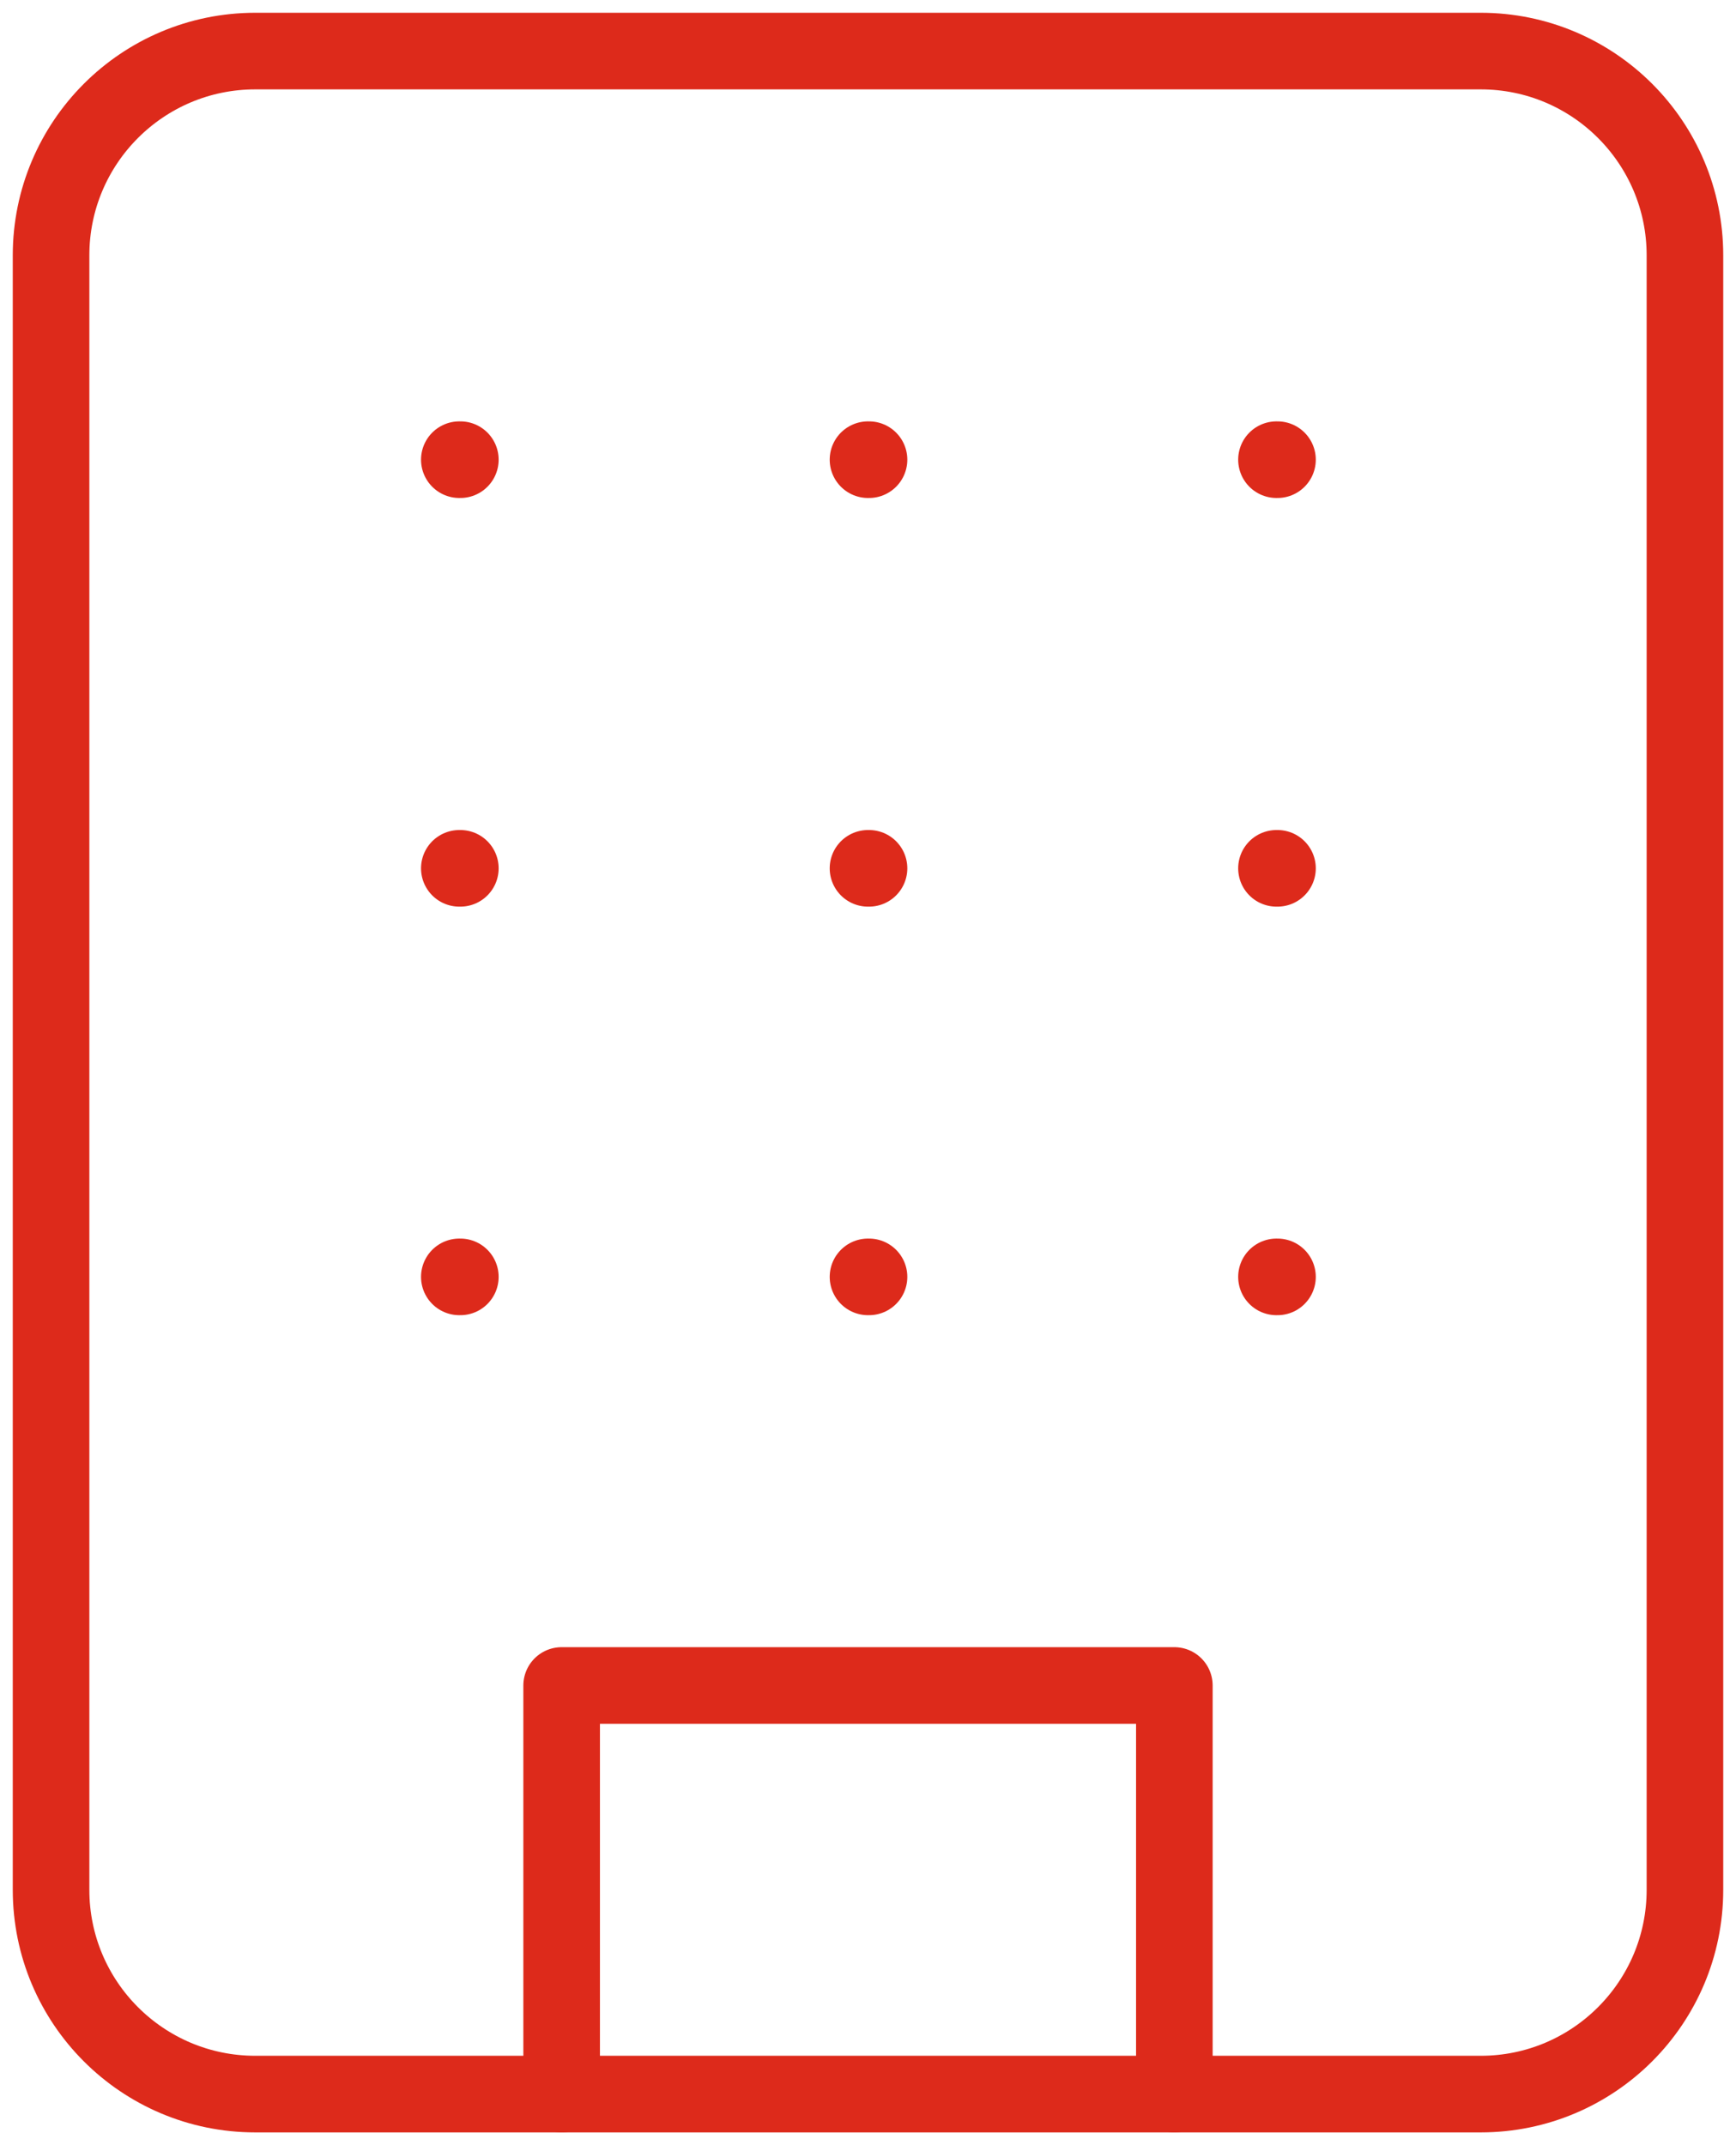
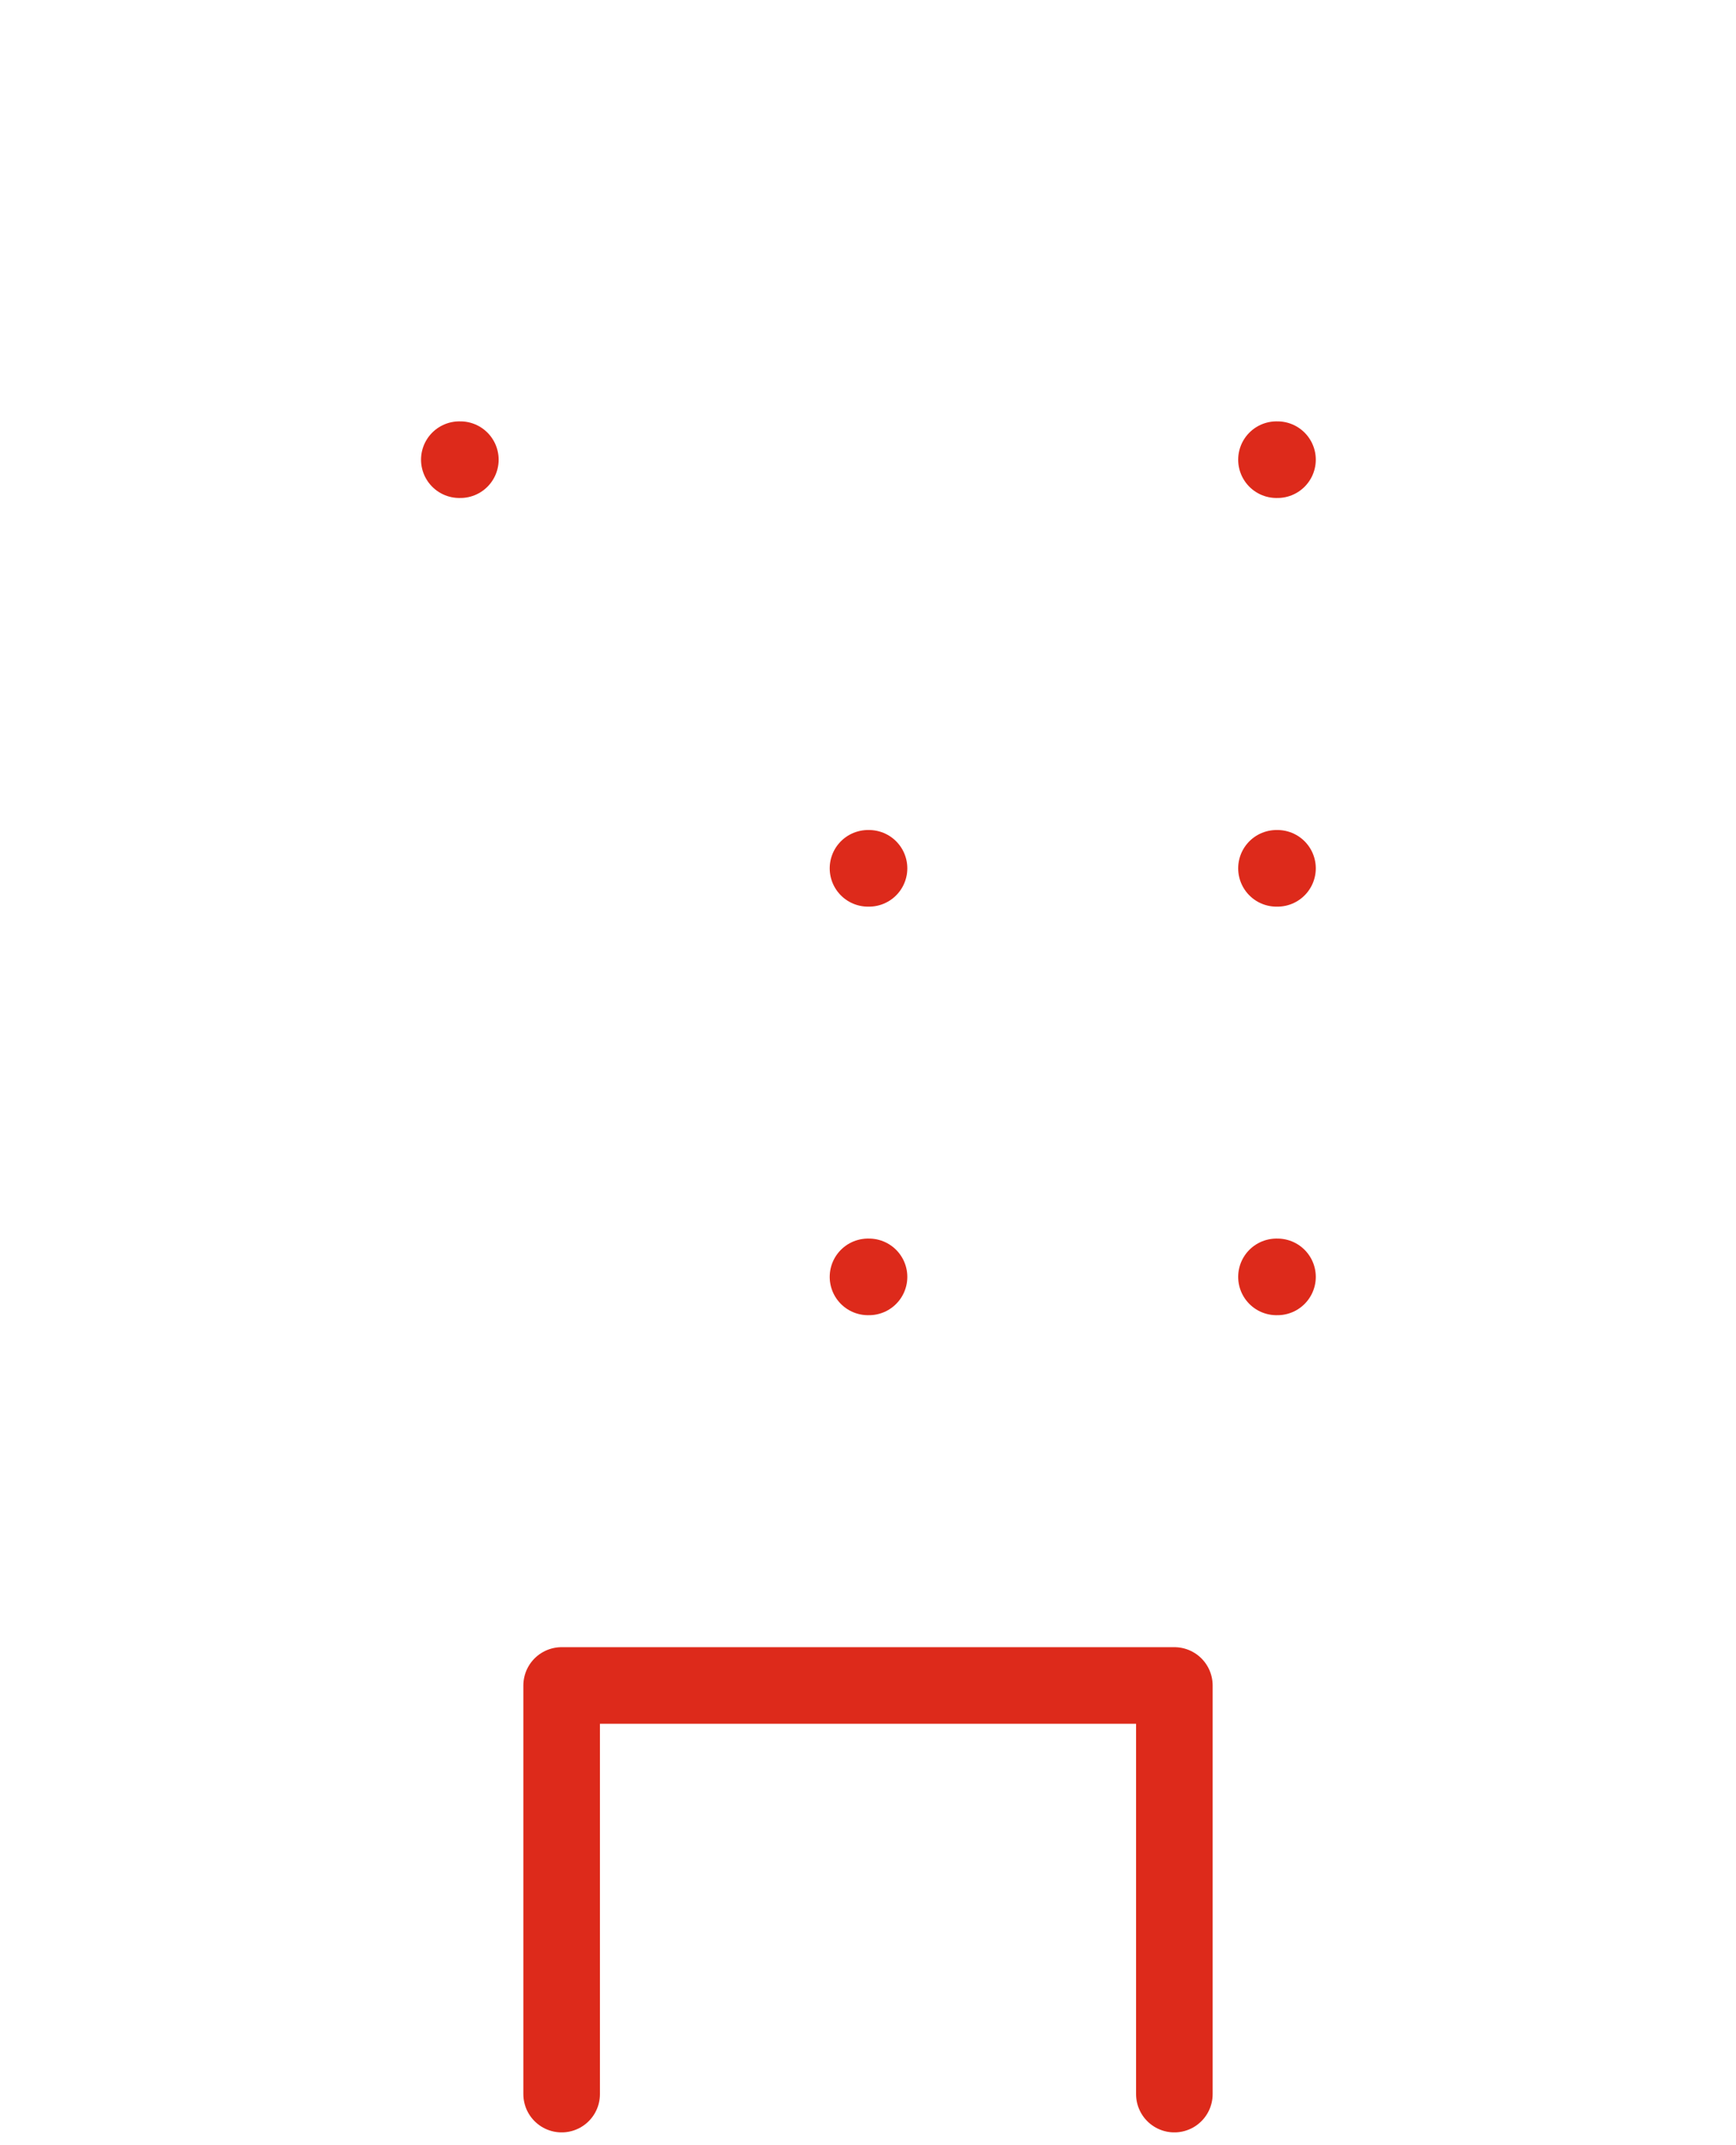
<svg xmlns="http://www.w3.org/2000/svg" width="34" height="42" viewBox="0 0 34 42" fill="none">
-   <path d="M29 1H5C2.791 1 1 2.791 1 5V37C1 39.209 2.791 41 5 41H29C31.209 41 33 39.209 33 37V5C33 2.791 31.209 1 29 1Z" stroke="#DD2A1B" stroke-width="1.5" stroke-linecap="round" stroke-linejoin="round" />
  <path d="M11 41V33H23V41" stroke="#DD2A1B" stroke-width="1.5" stroke-linecap="round" stroke-linejoin="round" />
  <path d="M8.996 9H9.016" stroke="#DD2A1B" stroke-width="1.5" stroke-linecap="round" stroke-linejoin="round" />
  <path d="M25 9H25.02" stroke="#DD2A1B" stroke-width="1.5" stroke-linecap="round" stroke-linejoin="round" />
-   <path d="M17 9H17.02" stroke="#DD2A1B" stroke-width="1.5" stroke-linecap="round" stroke-linejoin="round" />
  <path d="M17 17.001H17.02" stroke="#DD2A1B" stroke-width="1.5" stroke-linecap="round" stroke-linejoin="round" />
  <path d="M17 25H17.02" stroke="#DD2A1B" stroke-width="1.5" stroke-linecap="round" stroke-linejoin="round" />
  <path d="M25 17.001H25.02" stroke="#DD2A1B" stroke-width="1.5" stroke-linecap="round" stroke-linejoin="round" />
  <path d="M25 25H25.02" stroke="#DD2A1B" stroke-width="1.5" stroke-linecap="round" stroke-linejoin="round" />
-   <path d="M8.996 17.001H9.016" stroke="#DD2A1B" stroke-width="1.5" stroke-linecap="round" stroke-linejoin="round" />
-   <path d="M8.996 25H9.016" stroke="#DD2A1B" stroke-width="1.5" stroke-linecap="round" stroke-linejoin="round" />
</svg>